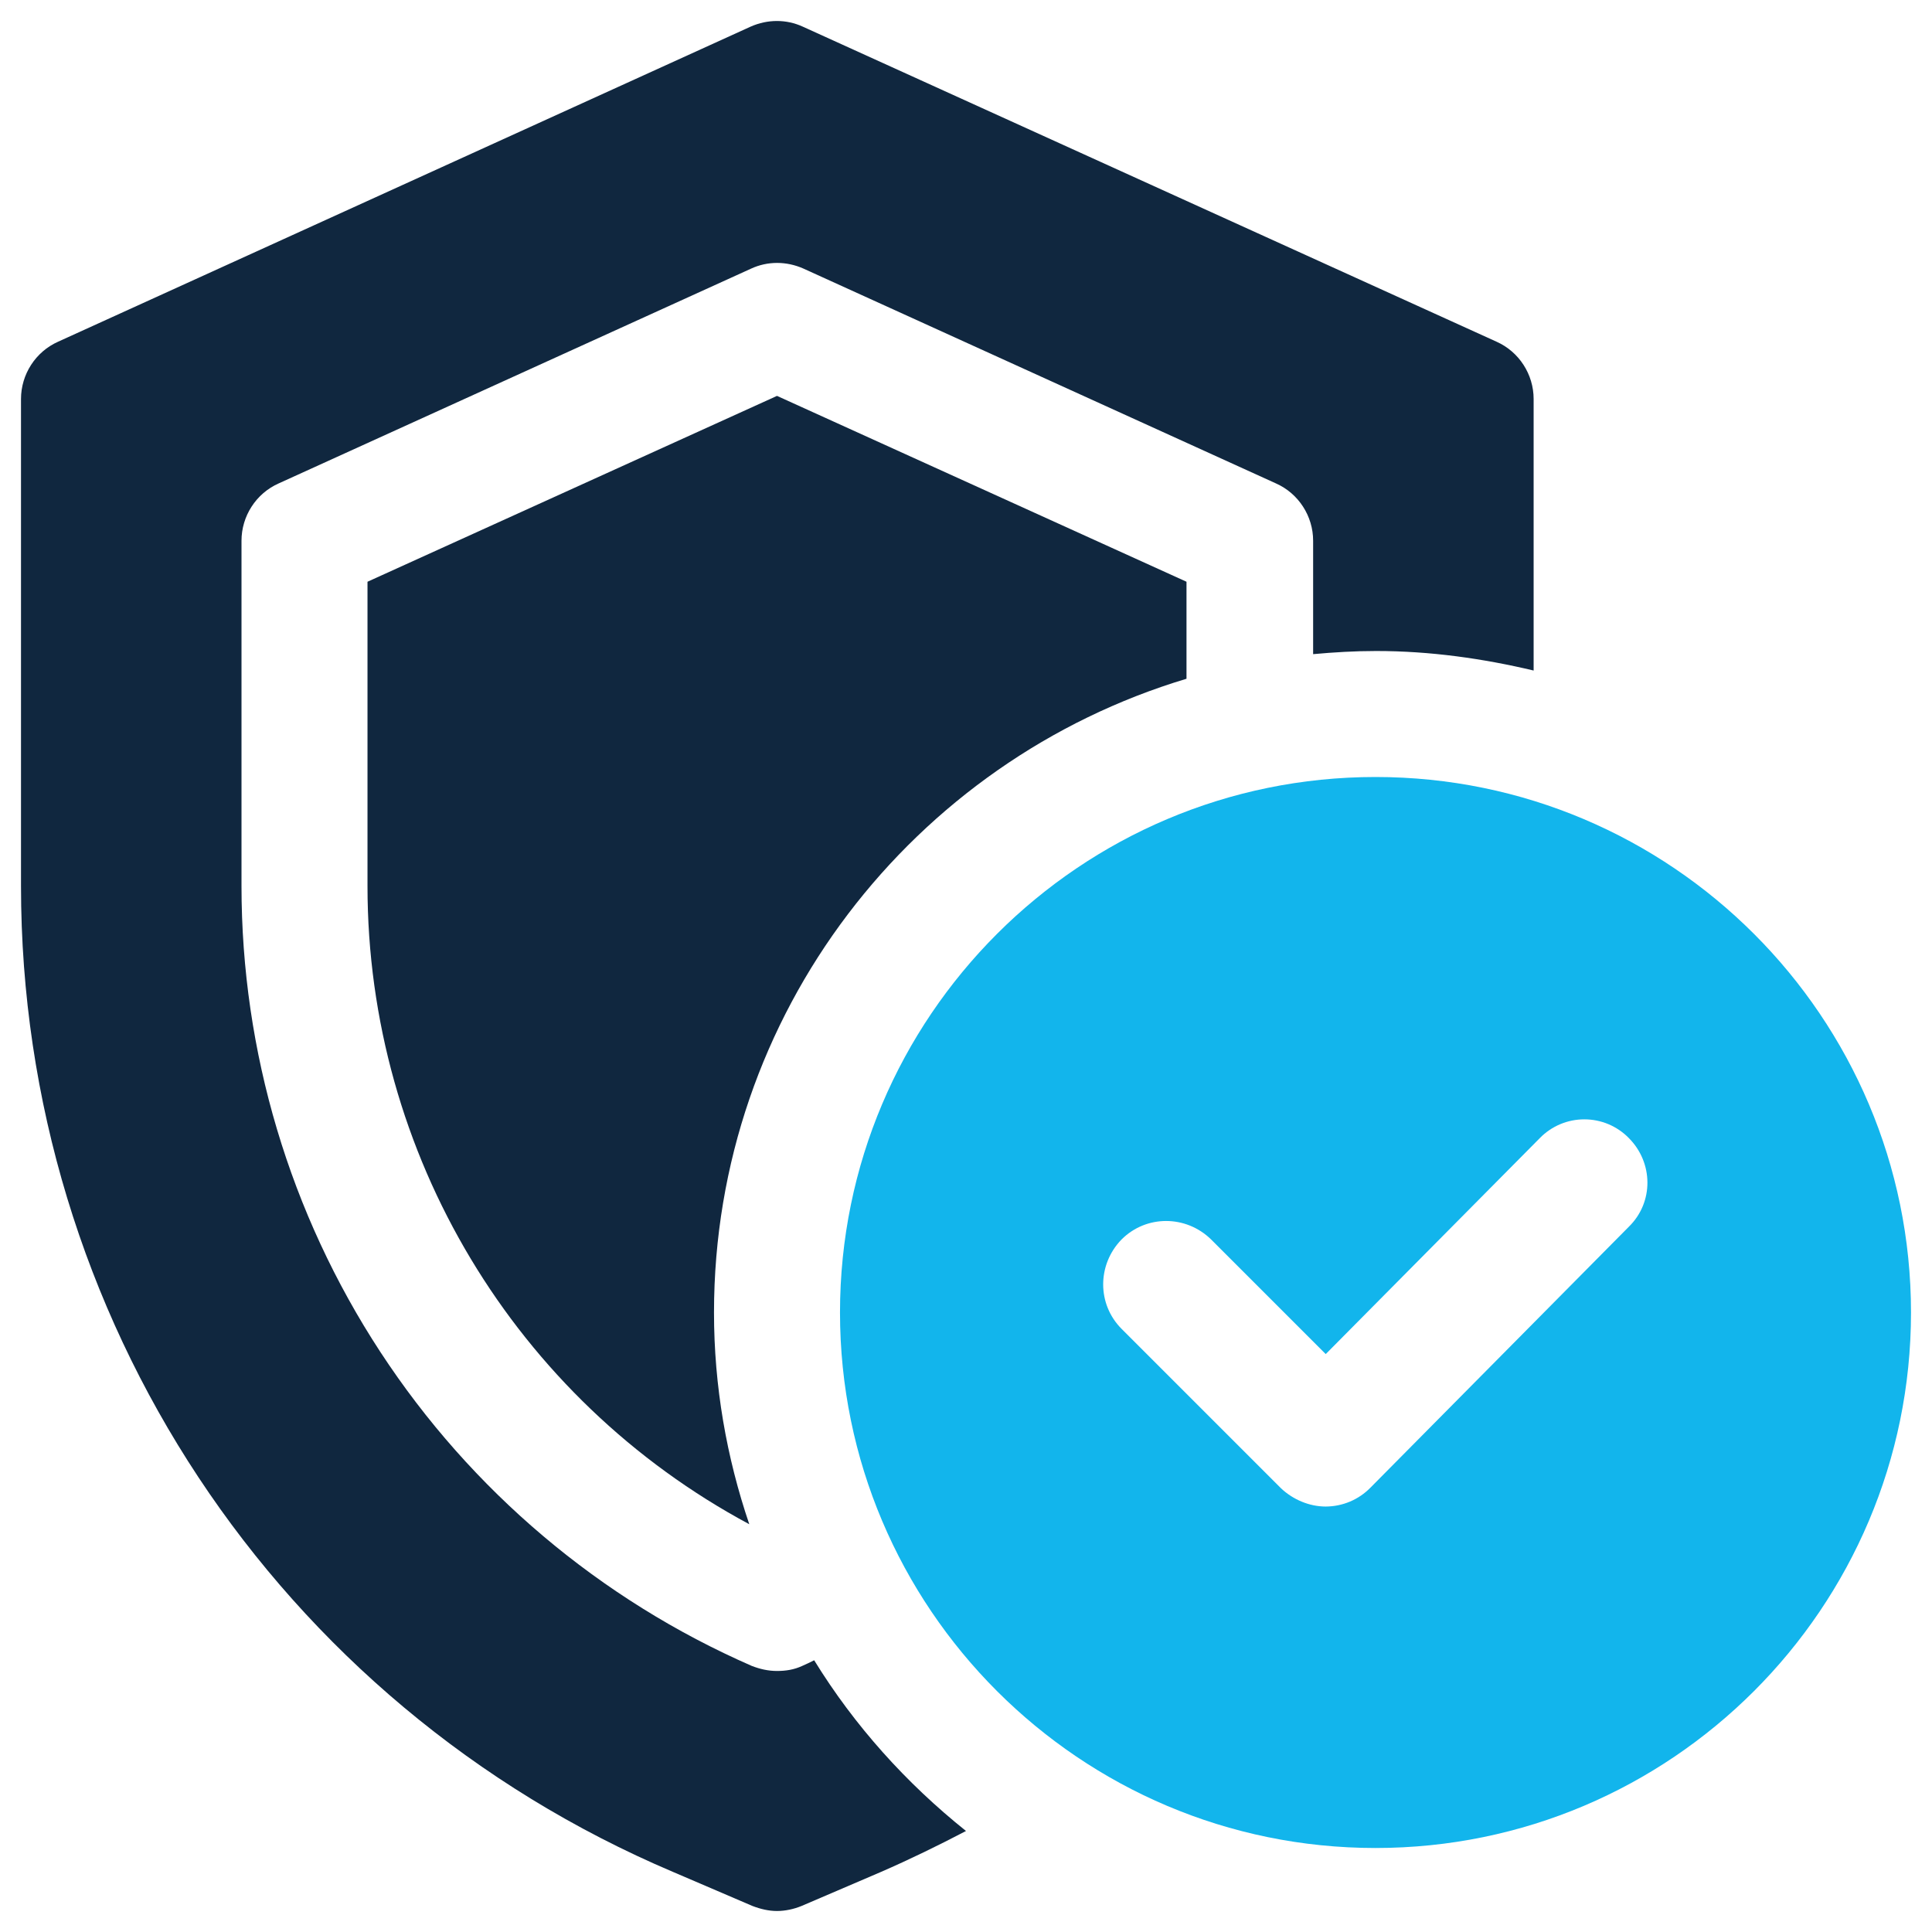
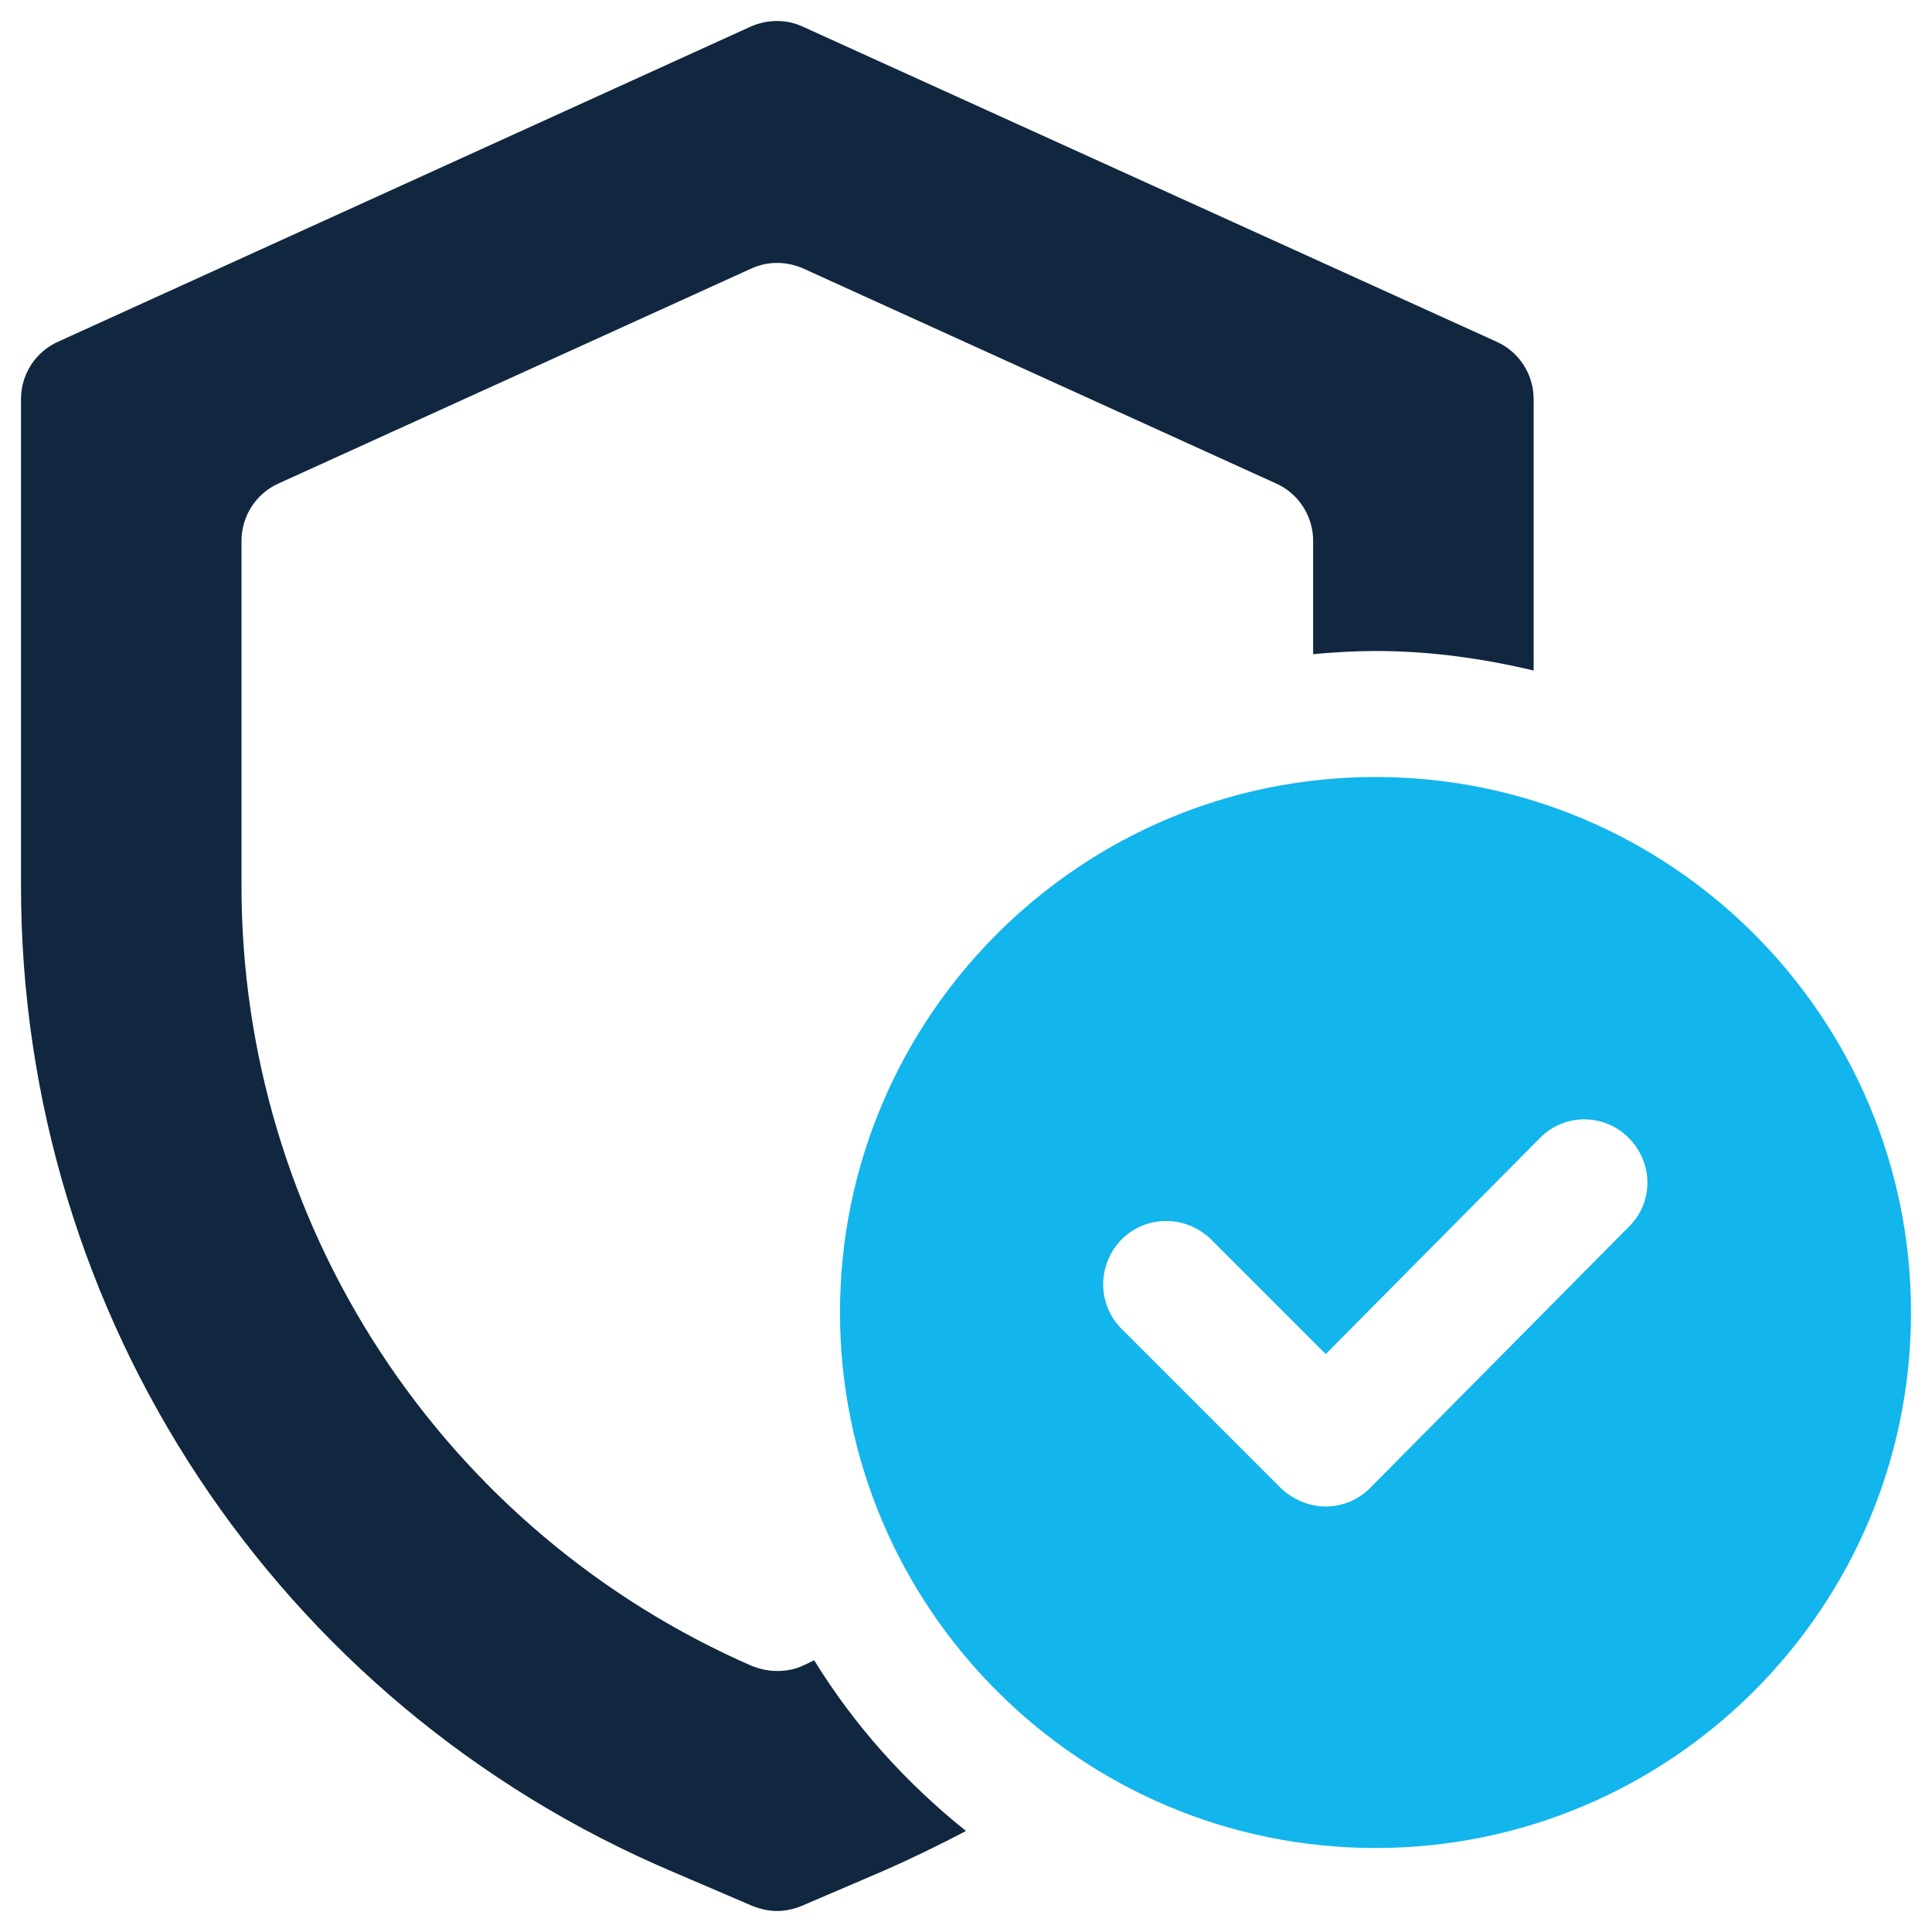
<svg xmlns="http://www.w3.org/2000/svg" width="46" height="46" viewBox="0 0 46 46" fill="none">
  <path d="M19.385 39.53C19.295 39.575 19.205 39.62 19.1 39.665C18.905 39.755 18.71 39.785 18.5 39.785C18.29 39.785 18.095 39.74 17.9 39.665C14.288 38.087 11.215 35.489 9.057 32.191C6.899 28.893 5.75 25.037 5.75 21.095V12.875C5.75 12.29 6.095 11.75 6.635 11.51L17.885 6.395C18.275 6.215 18.725 6.215 19.13 6.395L30.38 11.51C30.92 11.75 31.265 12.29 31.265 12.875V15.575C31.76 15.53 32.255 15.5 32.765 15.5C34.055 15.5 35.315 15.68 36.515 15.965V9.5C36.515 8.915 36.17 8.375 35.63 8.135L19.115 0.635C18.725 0.455 18.275 0.455 17.87 0.635L1.385 8.135C0.845 8.375 0.5 8.915 0.5 9.5V21.095C0.5 31.34 6.59 40.565 16.025 44.57L17.915 45.38C18.11 45.455 18.305 45.5 18.5 45.5C18.695 45.5 18.905 45.455 19.085 45.38L20.975 44.57C21.665 44.27 22.34 43.94 23 43.595C21.575 42.455 20.345 41.09 19.385 39.53Z" fill="#10273F" />
-   <path d="M28.25 16.161V13.851L18.5 9.426L8.75 13.851V21.096C8.75 27.486 12.275 33.306 17.84 36.291C17.3 34.701 17 33.006 17 31.251C17 24.126 21.755 18.111 28.25 16.161Z" fill="#10273F" />
  <path d="M32.75 18.5C25.715 18.5 20 24.215 20 31.25C20 38.285 25.715 44 32.75 44C39.785 44 45.5 38.285 45.5 31.25C45.5 24.215 39.785 18.5 32.75 18.5ZM38.795 29.195L32.63 35.42C32.491 35.562 32.325 35.675 32.143 35.752C31.96 35.829 31.764 35.869 31.565 35.87C31.175 35.87 30.785 35.705 30.5 35.435L26.705 31.64C26.12 31.055 26.12 30.11 26.705 29.51C27.29 28.925 28.235 28.925 28.835 29.51L31.565 32.24L36.665 27.095C36.803 26.954 36.967 26.843 37.149 26.766C37.331 26.69 37.526 26.651 37.722 26.651C37.919 26.651 38.114 26.69 38.296 26.766C38.478 26.843 38.642 26.954 38.78 27.095C39.365 27.68 39.38 28.625 38.78 29.21L38.795 29.195Z" fill="#12B5EC" />
</svg>